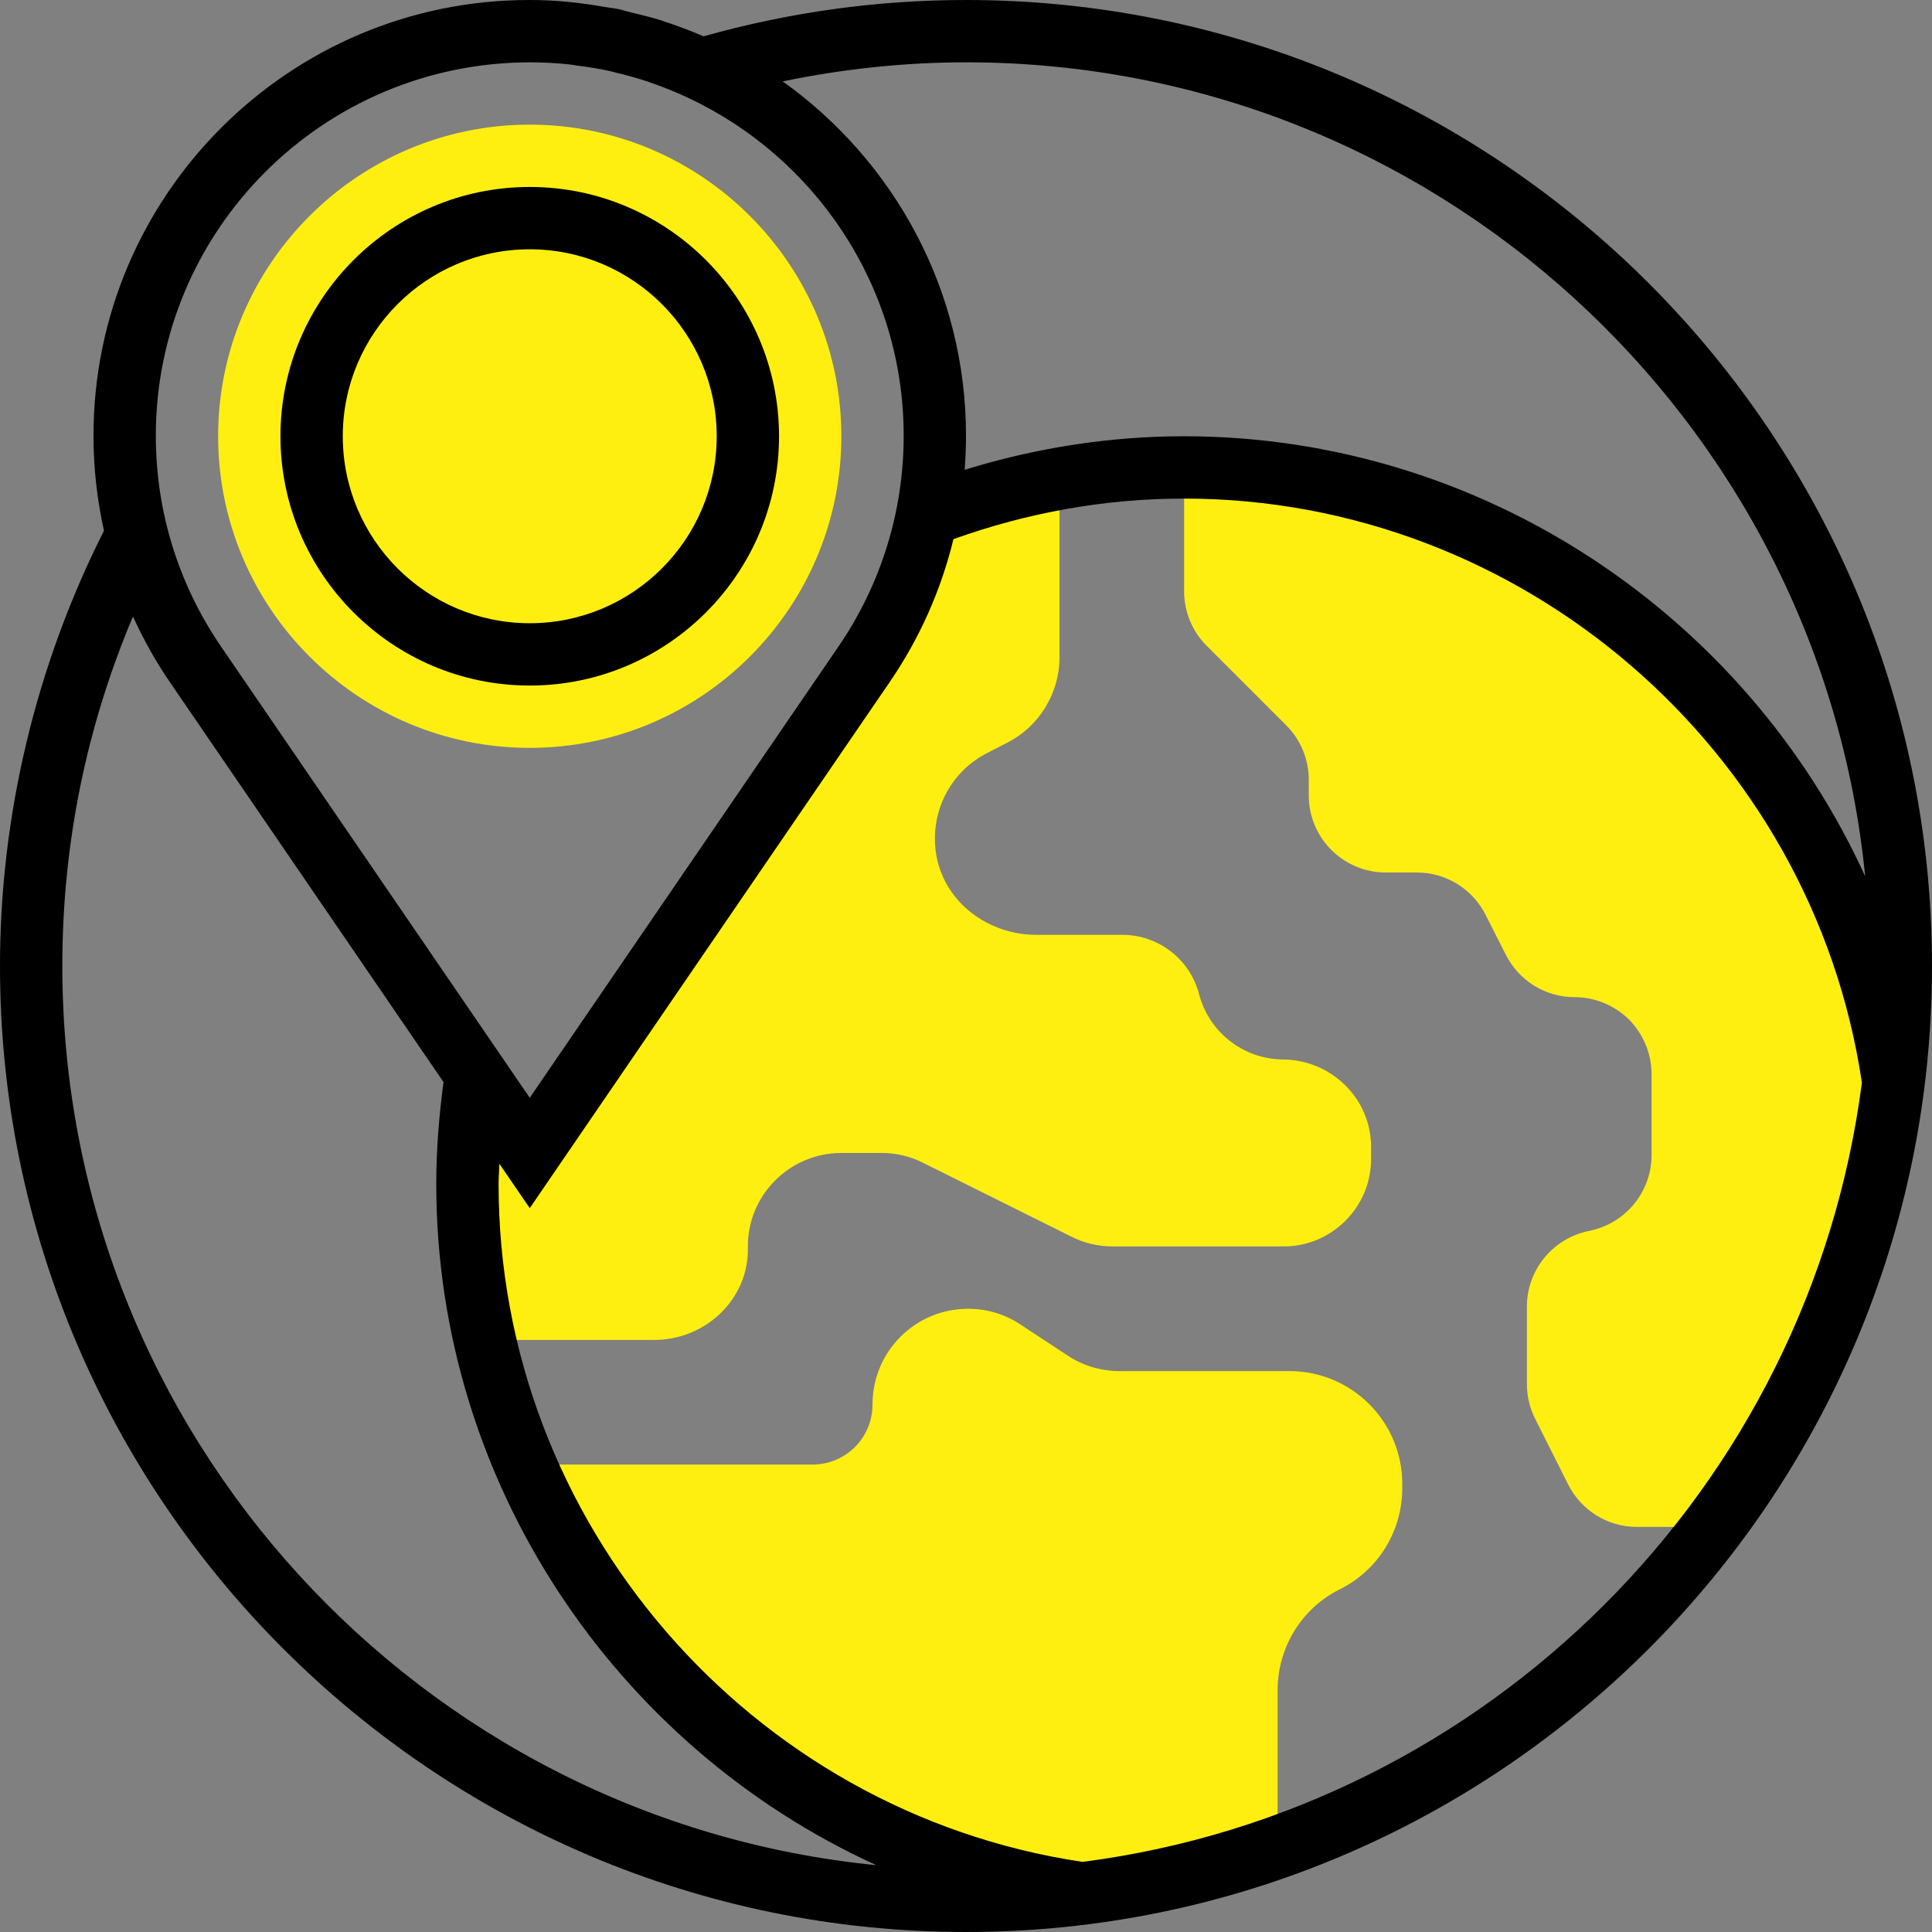
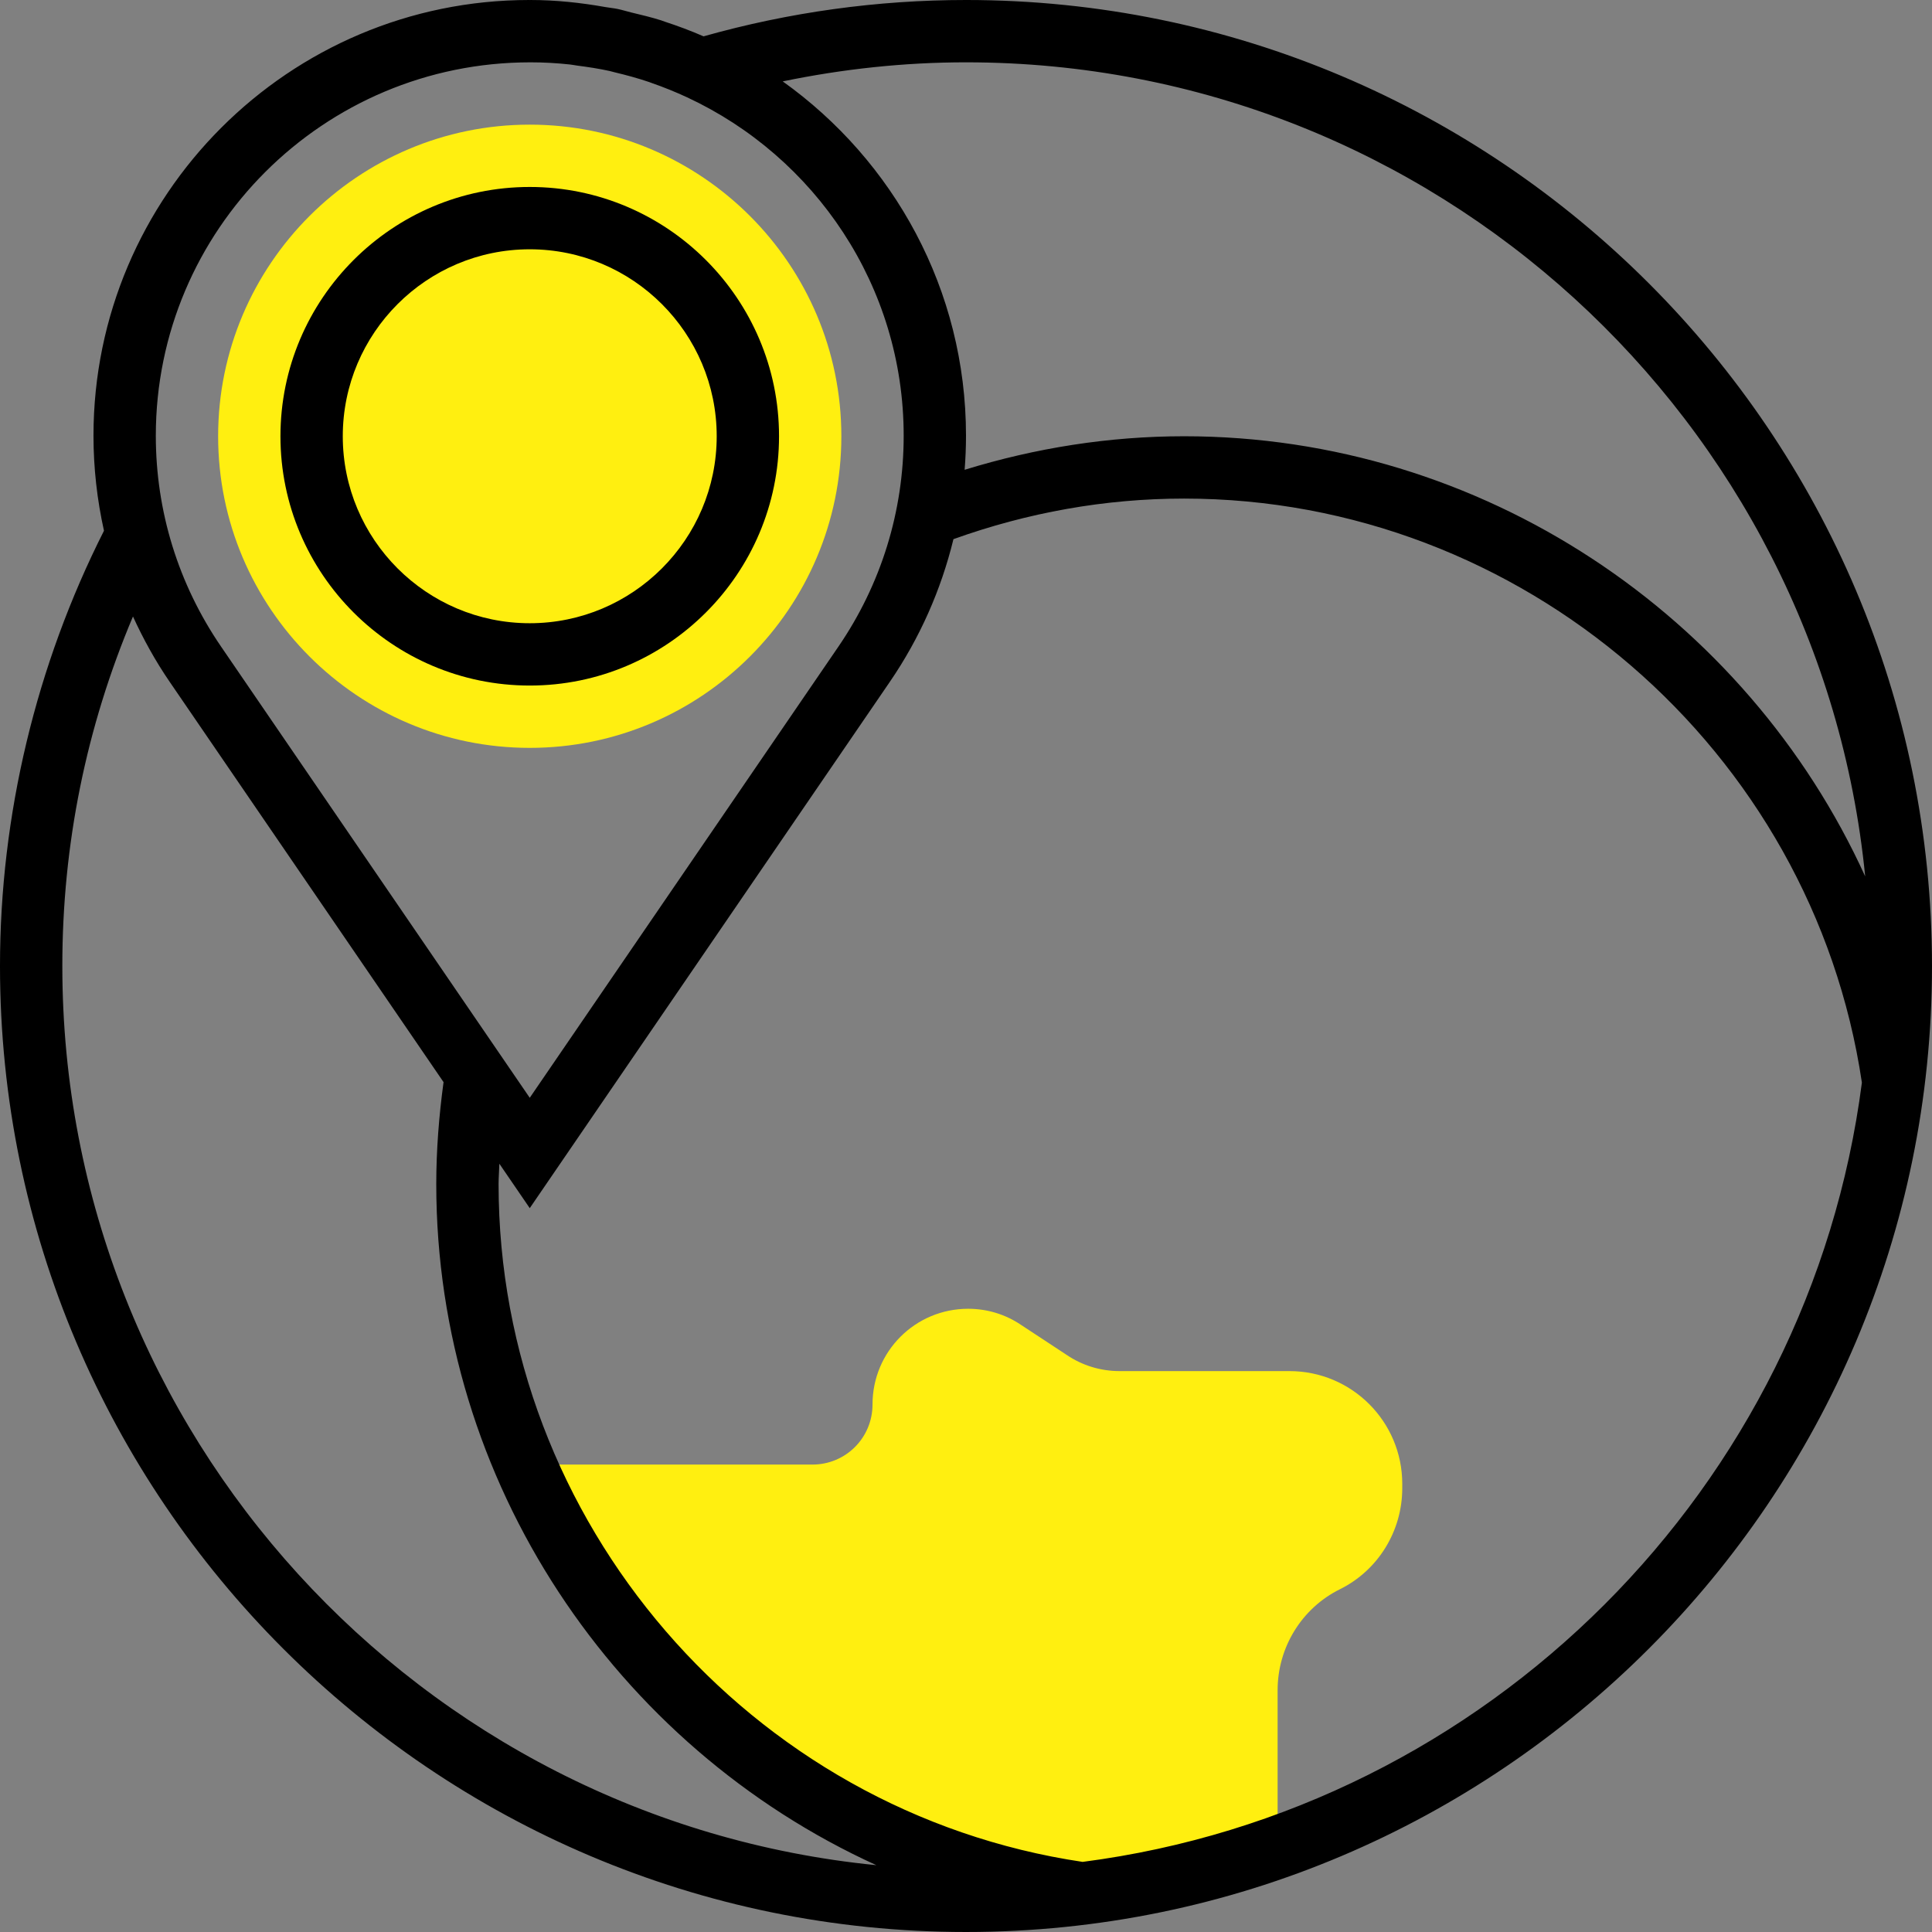
<svg xmlns="http://www.w3.org/2000/svg" height="512px" viewBox="0 0 496 496" width="512px" class="hovered-paths">
  <rect x="0" y="0" width="496" height="496" fill="#808080" stroke="none" />
  <g>
    <g fill="#f0bc5e">
-       <path d="m486.078 277.762c-5.199 42.559-21.598 81.68-46.156 114.316l-.16-.078h-19.523c-7.52 0-14.316-4.238-17.68-10.961l-8.48-16.879c-1.359-2.719-2.078-5.762-2.078-8.801v-19.918c0-9.043 6.16-16.961 14.961-19.203l2.078-.477c8.801-2.242 14.961-10.16 14.961-19.203v-20.797c0-5.441-2.238-10.402-5.762-14-3.598-3.523-8.559-5.762-14-5.762-7.52 0-14.316-4.238-17.68-10.961l-5.117-10.078c-3.363-6.723-10.16-10.961-17.68-10.961h-8c-10.883 0-19.762-8.879-19.762-19.762v-4.078c0-5.199-2.078-10.238-5.762-13.922l-20.477-20.477c-3.684-3.684-5.762-8.723-5.762-13.922v-31.84c92.719 0 169.359 68.559 182.078 157.762zm0 0" data-original="#F0BC5E" class="hovered-path active-path" style="fill:#FFEF10" data-old_color="#F0BC5E" />
      <path d="m360 380.961v1.117c0 10.961-6.16 21.043-16 25.922s-16 14.961-16 25.922v40.156l.078.16c-16.078 5.762-32.879 9.762-50.316 11.84-64.562-9.199-118.32-51.918-143.121-110l.16-.078h73.758c8.562 0 15.441-6.879 15.441-15.441 0-13.598 10.961-24.559 24.559-24.559 4.883 0 9.602 1.441 13.602 4.16l11.68 7.68c4 2.719 8.719 4.16 13.602 4.16h43.598c16 0 28.961 12.961 28.961 28.961zm0 0" data-original="#F0BC5E" class="hovered-path active-path" style="fill:#FFEF10" data-old_color="#F0BC5E" />
-       <path d="m237.922 132.32c10.879-4.242 22.238-7.441 34.078-9.441v45.84c0 9.359-5.281 17.922-13.68 22.082l-4.641 2.398c-9.84 4.879-15.359 15.762-13.199 26.879 2.32 11.844 13.441 19.922 25.52 19.922h22.16c9.121 0 17.199 6.16 19.602 14.961 2.477 9.918 11.359 16.961 21.598 17.039 12.402.078 22.641 10 22.641 22.48v3.039c0 12.402-10.078 22.48-22.48 22.48h-43.84c-3.758 0-7.441-.879-10.719-2.559l-37.922-18.883c-3.277-1.68-6.961-2.559-10.719-2.559h-10.32c-13.359 0-24.238 10.961-24 24.398.238 13.121-10.879 23.602-24 23.602h-43.602c-2.879-12.879-4.398-26.238-4.398-40 0-9.602.719-19.039 2.16-28.238l13.84 20.238 85.84-125.52c7.922-11.52 13.359-24.48 16.082-38.16zm0 0" data-original="#F0BC5E" class="hovered-path active-path" style="fill:#FFEF10" data-old_color="#F0BC5E" />
      <path d="m136 192c-44.113 0-80-35.887-80-80s35.887-80 80-80 80 35.887 80 80-35.887 80-80 80zm0 0" data-original="#F0BC5E" class="hovered-path active-path" style="fill:#FFEF10" data-old_color="#F0BC5E" />
    </g>
    <path d="m136 176c35.289 0 64-28.711 64-64s-28.711-64-64-64-64 28.711-64 64 28.711 64 64 64zm0-112c26.473 0 48 21.527 48 48s-21.527 48-48 48-48-21.527-48-48 21.527-48 48-48zm0 0" data-original="#000000" class="" />
    <path d="m248 0c-22.777 0-45.426 3.137-67.375 9.328-.016-.008-.039-.016-.059-.023-3.23-1.41-6.551-2.648-9.934-3.754-.297-.094-.586-.23-.879-.32-2.523-.797-5.121-1.414-7.723-2.039-1.152-.281-2.297-.648-3.457-.887-1.031-.215-2.094-.305-3.133-.488-6.352-1.129-12.785-1.816-19.305-1.816v.016c-.098 0-.176-.016-.273-.016-61.688 0-111.863 50.176-111.863 111.863 0 8.281.93 16.449 2.695 24.395-17.422 34.477-26.695 73.023-26.695 111.742 0 136.754 111.246 248 248 248s248-111.246 248-248-111.246-248-248-248zm0 16c120.16 0 219.266 91.832 230.848 208.992-30.496-66.977-98.344-112.992-174.848-112.992-19.23 0-38.113 2.992-56.352 8.609.23-2.898.352-5.809.352-8.746 0-37.496-18.602-70.656-47.055-90.969 15.48-3.199 31.23-4.895 47.055-4.895zm-111.863 0c3.422 0 6.824.191 10.199.559.625.066 1.223.203 1.84.281 2.801.359 5.602.785 8.352 1.391.434.098.855.234 1.289.336 2.969.707 5.918 1.504 8.832 2.496.215.074.414.16.633.234 3.078 1.07 6.117 2.297 9.117 3.688 32.77 15.254 55.602 48.414 55.602 86.879 0 19.402-5.793 38.121-16.754 54.137l-79.246 115.832-79.246-115.832c-10.961-16.016-16.754-34.734-16.754-54.137 0-52.855 43.008-95.863 96.137-95.863zm-120.137 232c0-31.266 6.152-61.344 18.137-89.727 2.656 5.797 5.75 11.414 9.406 16.75l70.328 102.793c-1.176 8.68-1.871 17.457-1.871 26.184 0 76.504 46.016 144.352 112.992 174.848-117.16-11.582-208.992-110.688-208.992-230.848zm261.938 230c-85.539-12.711-149.938-87.328-149.938-174 0-1.742.152-3.488.199-5.238l7.801 11.406 92.457-135.137c7.688-11.23 13.152-23.617 16.32-36.617 19.031-6.82 38.91-10.414 59.223-10.414 86.672 0 161.289 64.398 174 149.938-13.465 104.016-96.047 186.598-200.062 200.062zm0 0" data-original="#000000" class="" />
  </g>
</svg>